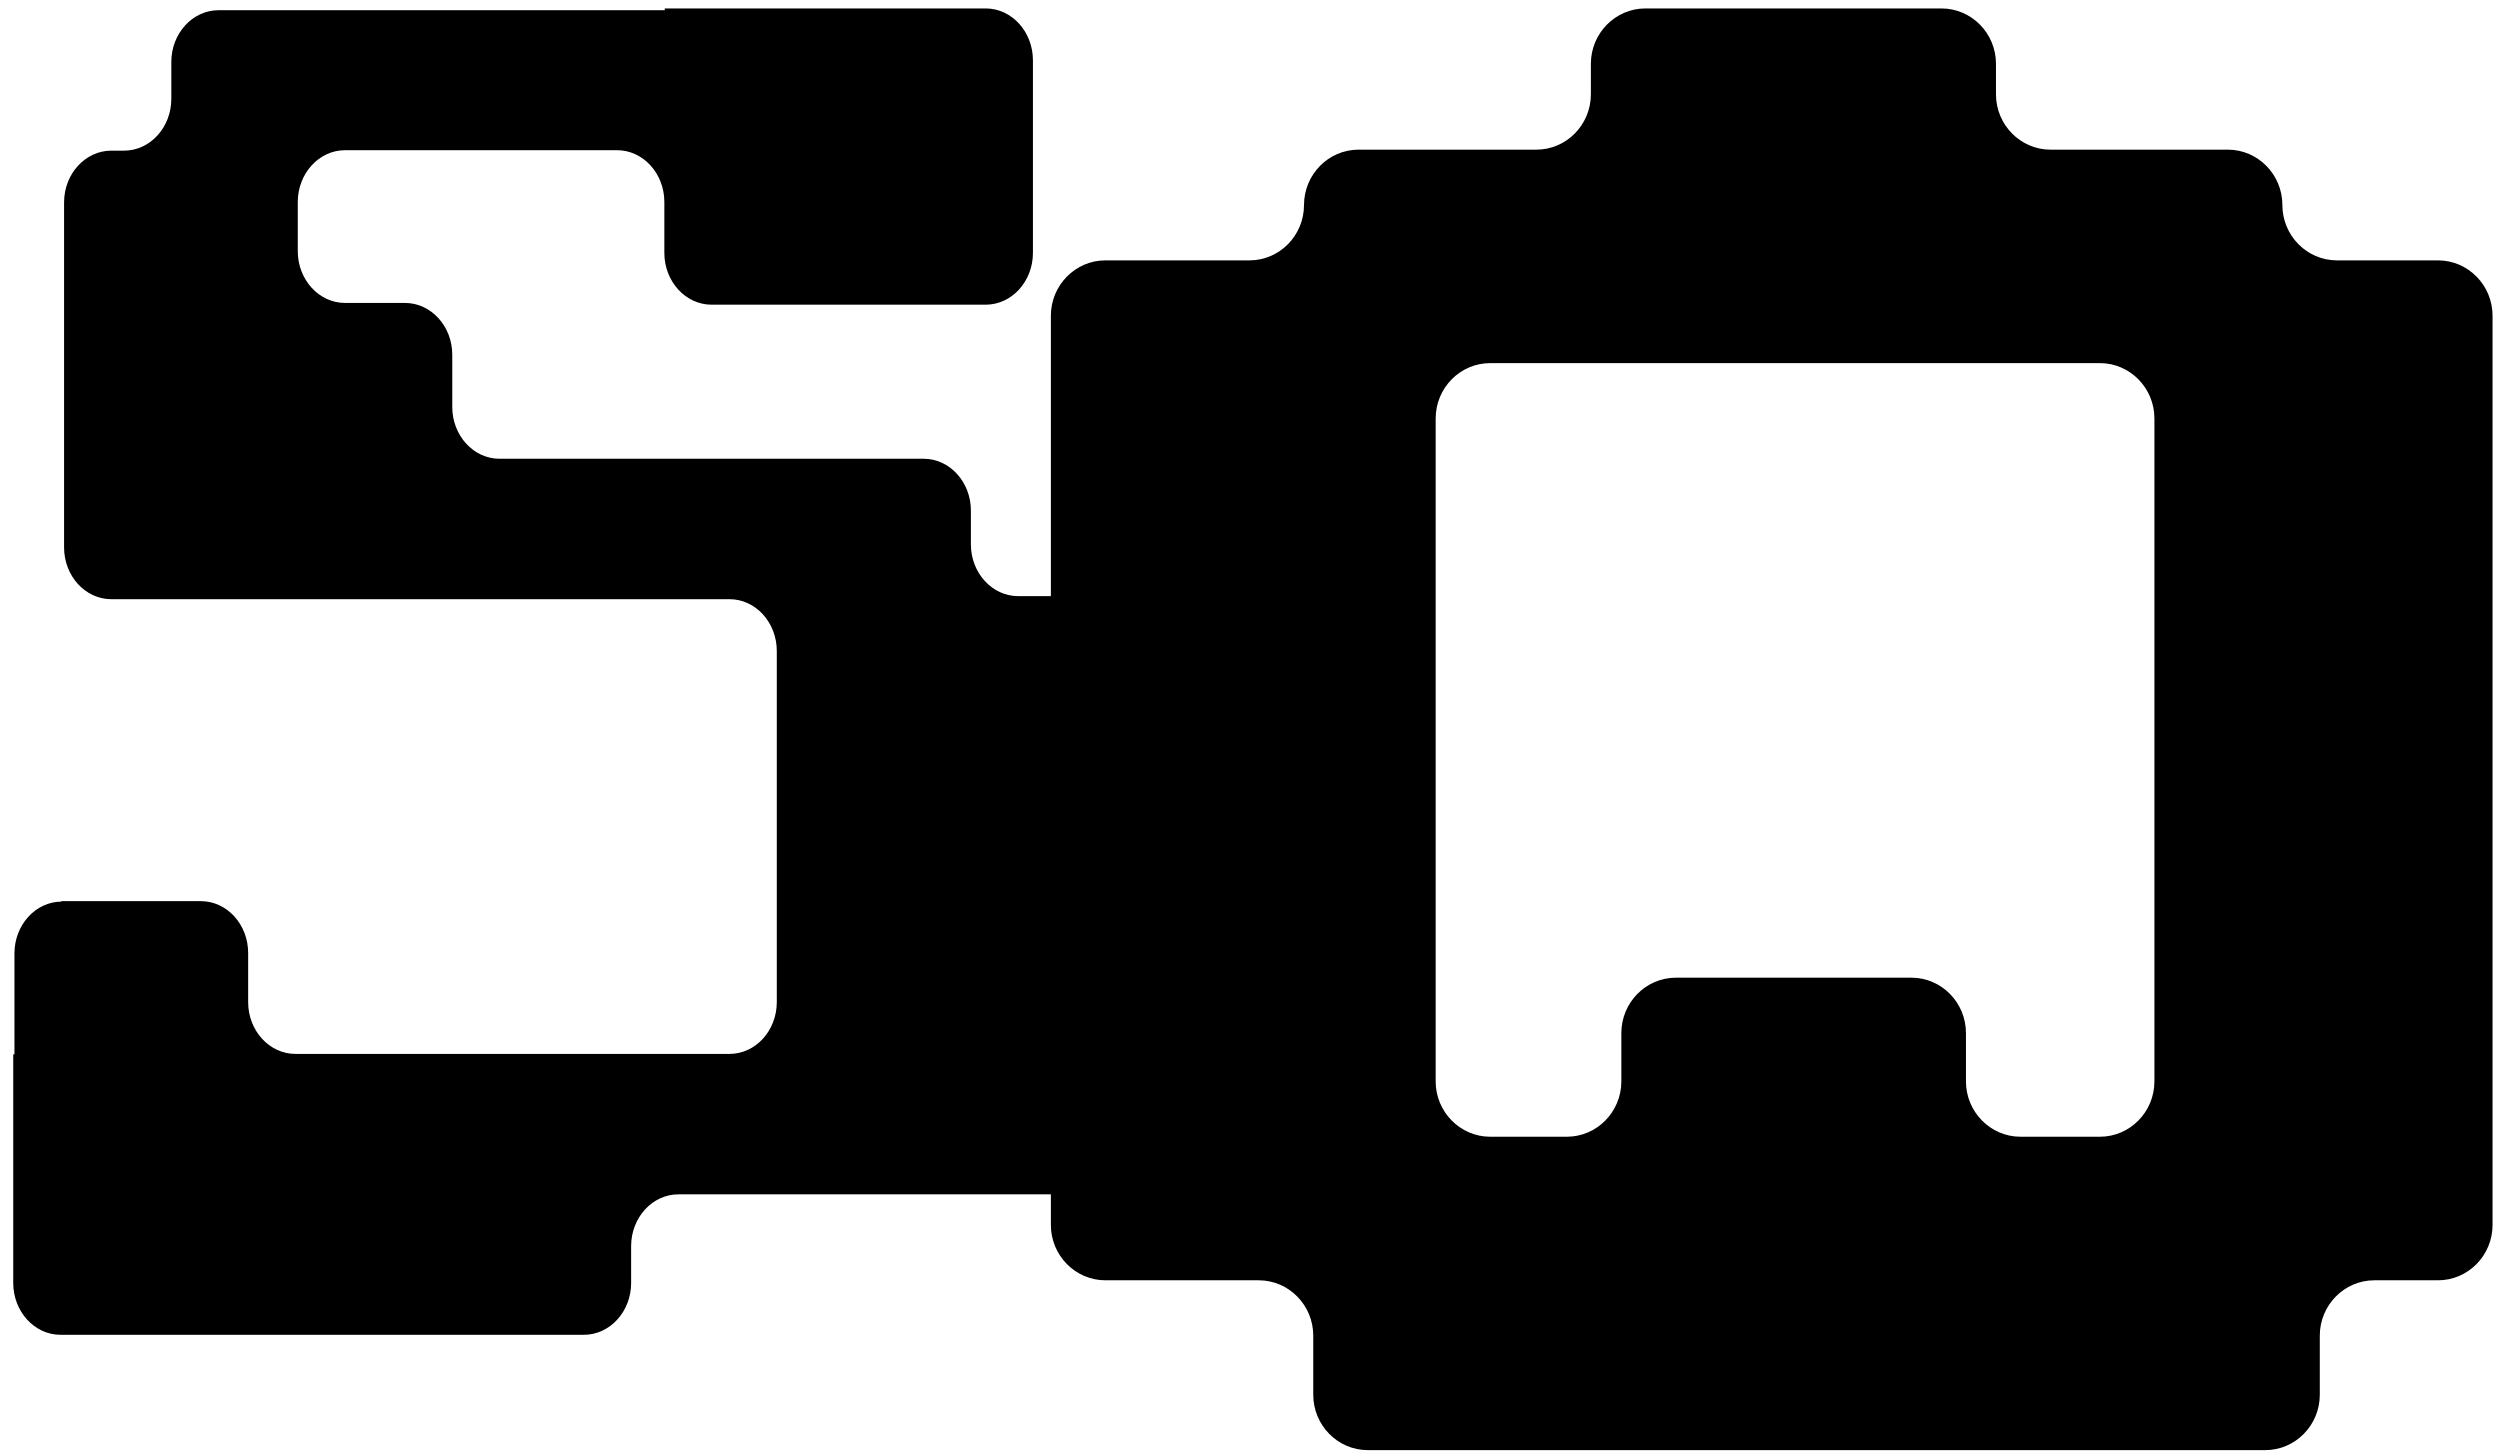
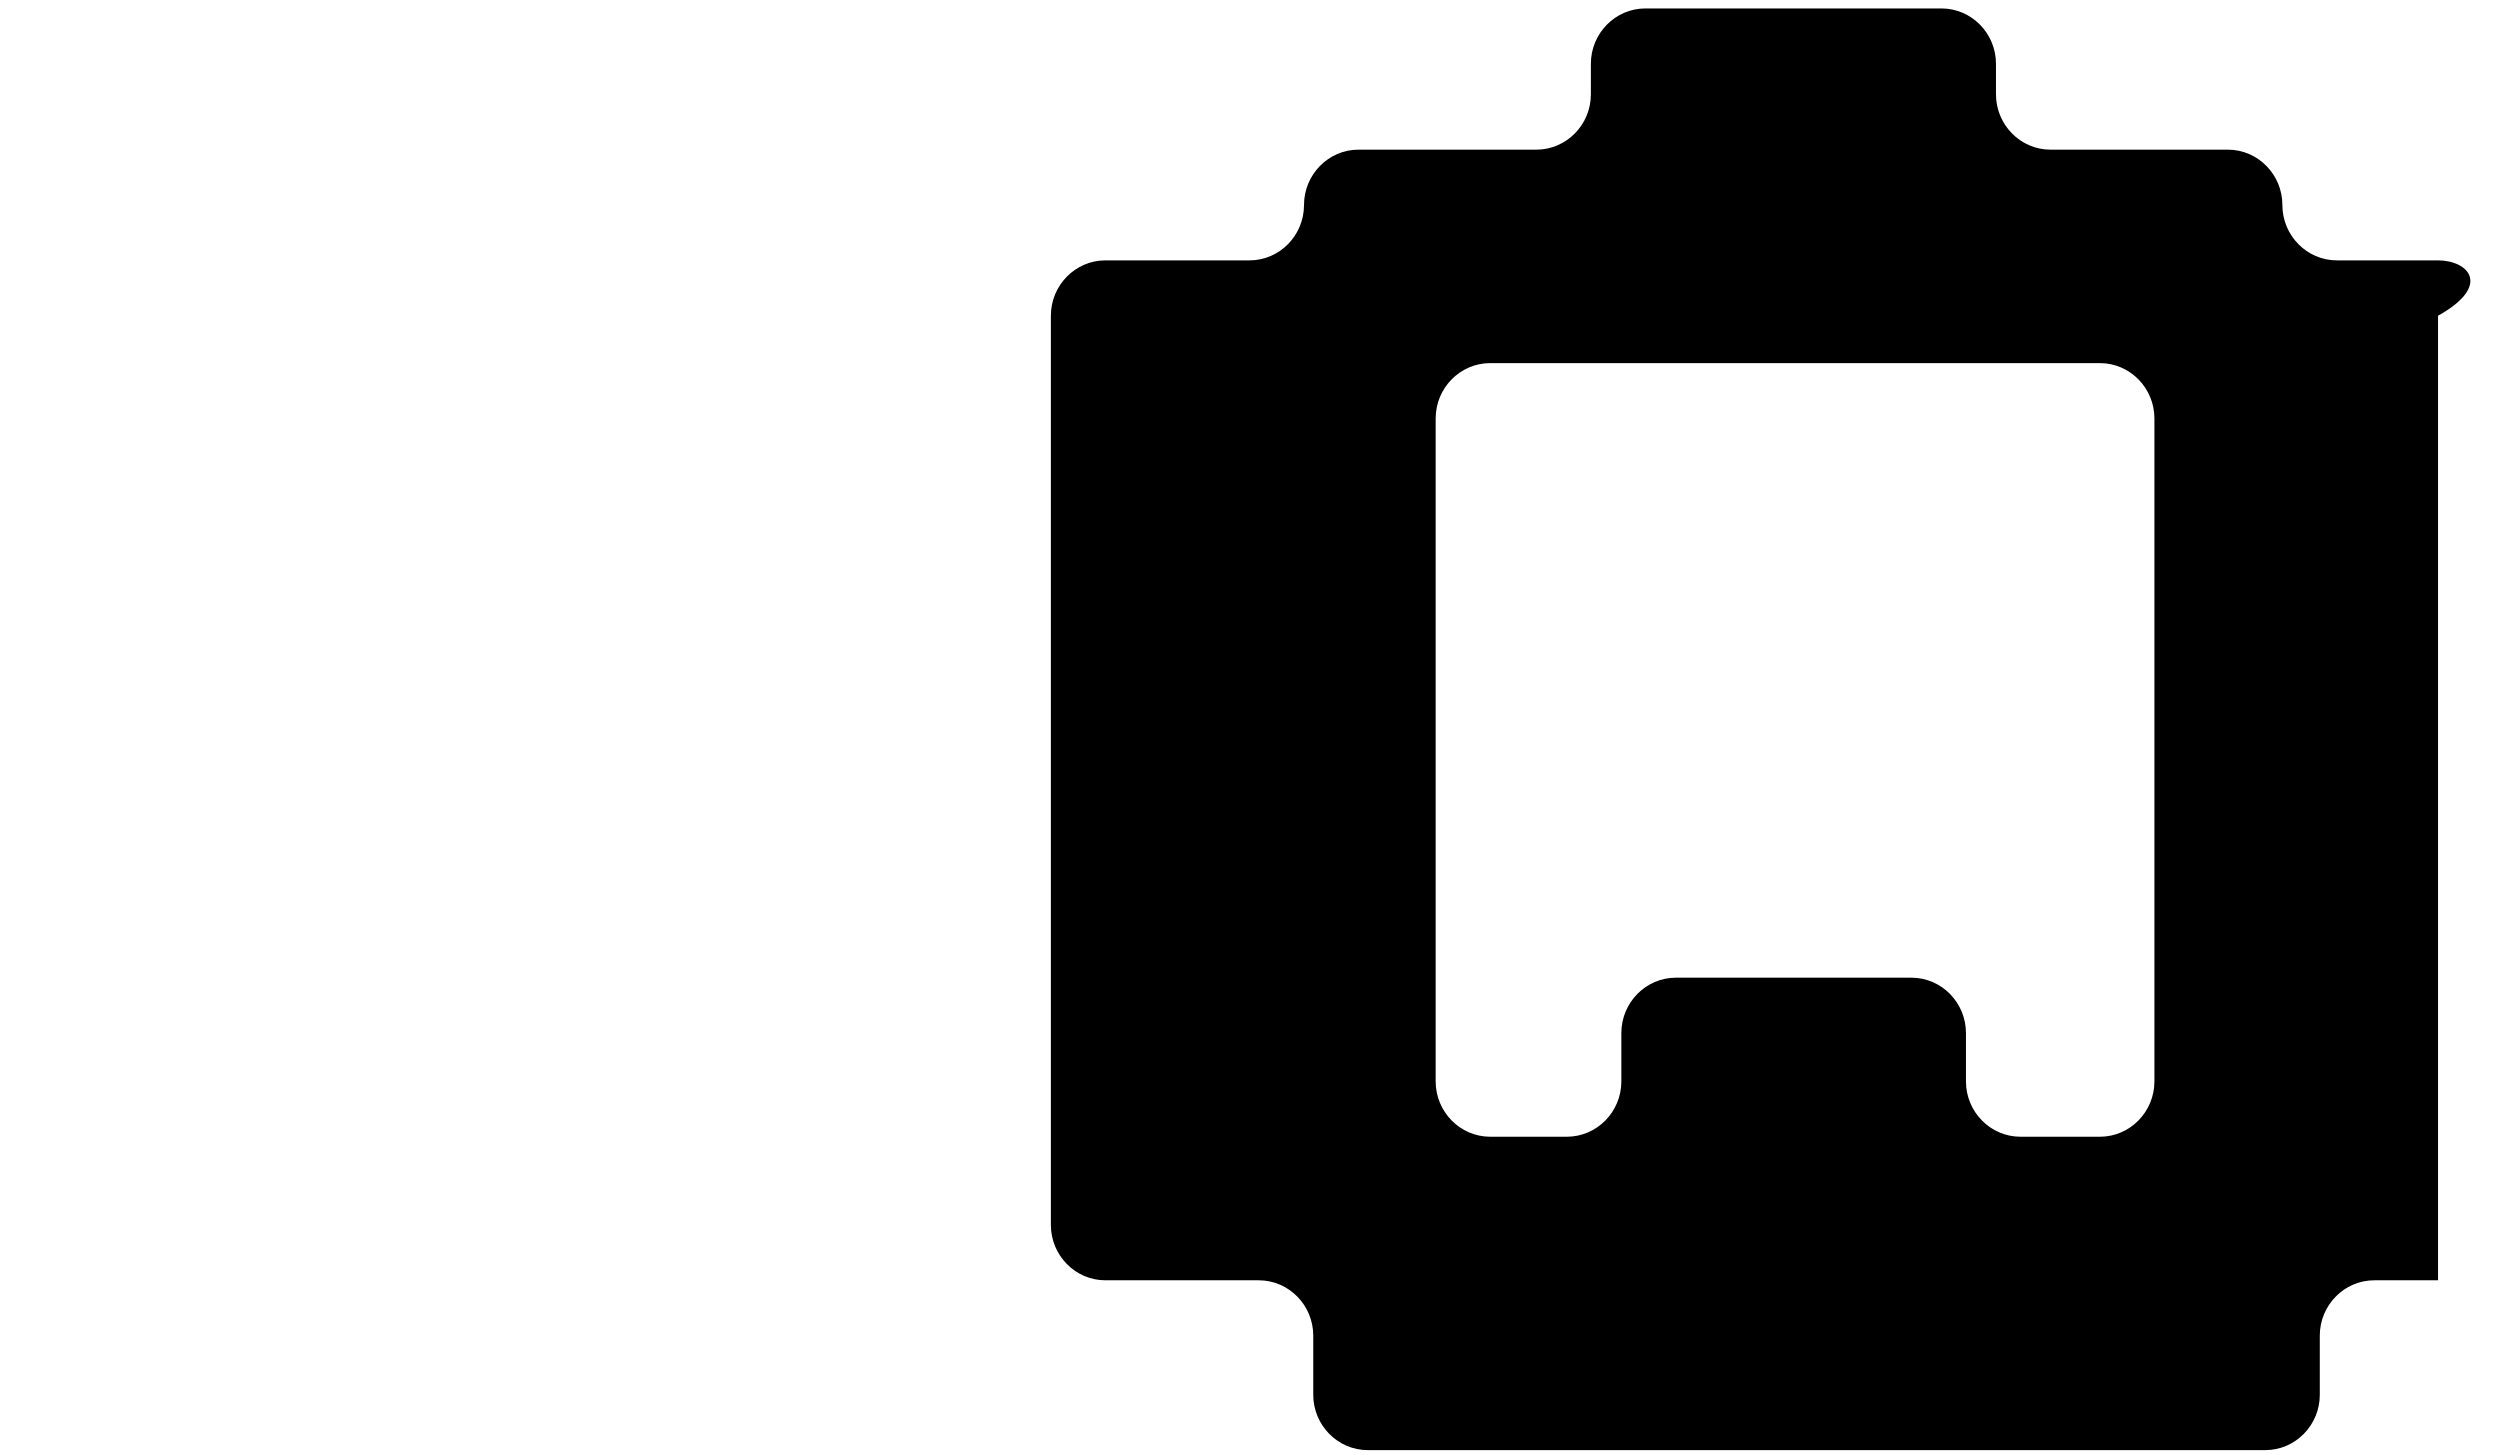
<svg xmlns="http://www.w3.org/2000/svg" width="146" height="85" viewBox="0 0 146 85" fill="none">
-   <path d="M3.555 52.628H11.734C13.254 52.628 14.492 53.986 14.492 55.652V58.523C14.492 60.189 15.731 61.548 17.25 61.548H39.032H29.824H42.608C44.127 61.548 45.365 60.189 45.365 58.523V38.018C45.365 36.352 44.127 34.993 42.608 34.993H26.412H25.29H6.499C4.98 34.993 3.742 33.635 3.742 31.969V17.718V11.822C3.742 10.156 4.98 8.798 6.499 8.798H7.247C8.766 8.798 10.005 7.439 10.005 5.773V3.62C10.005 1.954 11.244 0.596 12.763 0.596H38.822V0.493H57.565C59.084 0.493 60.323 1.852 60.323 3.518V14.77C60.323 16.436 59.084 17.794 57.565 17.794H41.556C40.037 17.794 38.798 16.436 38.798 14.77V11.797C38.798 10.131 37.559 8.772 36.04 8.772H20.148C18.629 8.772 17.39 10.131 17.39 11.797V14.667C17.39 16.334 18.629 17.692 20.148 17.692H23.654C25.173 17.692 26.412 19.05 26.412 20.716V23.767C26.412 25.433 27.65 26.791 29.169 26.791H53.943C55.462 26.791 56.7 28.15 56.7 29.816V31.789C56.7 33.455 57.939 34.814 59.458 34.814H65.301C66.82 34.814 68.059 36.172 68.059 37.838V61.548H68.129V66.725C68.129 68.391 66.89 69.75 65.371 69.75H39.616C38.097 69.75 36.858 71.108 36.858 72.774V74.927C36.858 76.593 35.62 77.952 34.101 77.952H3.531C2.012 77.952 0.773 76.593 0.773 74.927V61.573H0.844V55.678C0.844 54.012 2.082 52.654 3.601 52.654L3.555 52.628Z" fill="black" />
-   <path d="M130.135 8.74H119.749C117.995 8.74 116.565 7.288 116.565 5.507V3.726C116.565 1.945 115.136 0.493 113.382 0.493H96.09C94.337 0.493 92.907 1.945 92.907 3.726V5.507C92.907 7.288 91.477 8.74 89.724 8.74H79.338C77.584 8.74 76.154 10.192 76.154 11.973C76.154 13.754 74.725 15.206 72.971 15.206H64.554C62.801 15.206 61.371 16.658 61.371 18.439V71.536C61.371 73.317 62.801 74.769 64.554 74.769H73.511C75.264 74.769 76.694 76.221 76.694 78.002V81.454C76.694 83.235 78.124 84.687 79.877 84.687H132.293C134.046 84.687 135.476 83.235 135.476 81.454V78.002C135.476 76.221 136.906 74.769 138.659 74.769H142.382C144.136 74.769 145.565 73.317 145.565 71.536V18.439C145.565 16.658 144.136 15.206 142.382 15.206H136.474C134.721 15.206 133.291 13.754 133.291 11.973C133.291 10.192 131.861 8.74 130.108 8.74H130.135ZM94.687 60.331V63.153C94.687 64.933 93.258 66.385 91.504 66.385H87.026C85.272 66.385 83.843 64.933 83.843 63.153V24.439C83.843 22.658 85.272 21.206 87.026 21.206H122.635C124.389 21.206 125.818 22.658 125.818 24.439V63.153C125.818 64.933 124.389 66.385 122.635 66.385H117.995C116.242 66.385 114.812 64.933 114.812 63.153V60.331C114.812 58.55 113.382 57.097 111.629 57.097H97.871C96.117 57.097 94.687 58.55 94.687 60.331Z" fill="black" />
+   <path d="M130.135 8.74H119.749C117.995 8.74 116.565 7.288 116.565 5.507V3.726C116.565 1.945 115.136 0.493 113.382 0.493H96.09C94.337 0.493 92.907 1.945 92.907 3.726V5.507C92.907 7.288 91.477 8.74 89.724 8.74H79.338C77.584 8.74 76.154 10.192 76.154 11.973C76.154 13.754 74.725 15.206 72.971 15.206H64.554C62.801 15.206 61.371 16.658 61.371 18.439V71.536C61.371 73.317 62.801 74.769 64.554 74.769H73.511C75.264 74.769 76.694 76.221 76.694 78.002V81.454C76.694 83.235 78.124 84.687 79.877 84.687H132.293C134.046 84.687 135.476 83.235 135.476 81.454V78.002C135.476 76.221 136.906 74.769 138.659 74.769H142.382V18.439C145.565 16.658 144.136 15.206 142.382 15.206H136.474C134.721 15.206 133.291 13.754 133.291 11.973C133.291 10.192 131.861 8.74 130.108 8.74H130.135ZM94.687 60.331V63.153C94.687 64.933 93.258 66.385 91.504 66.385H87.026C85.272 66.385 83.843 64.933 83.843 63.153V24.439C83.843 22.658 85.272 21.206 87.026 21.206H122.635C124.389 21.206 125.818 22.658 125.818 24.439V63.153C125.818 64.933 124.389 66.385 122.635 66.385H117.995C116.242 66.385 114.812 64.933 114.812 63.153V60.331C114.812 58.55 113.382 57.097 111.629 57.097H97.871C96.117 57.097 94.687 58.55 94.687 60.331Z" fill="black" />
</svg>